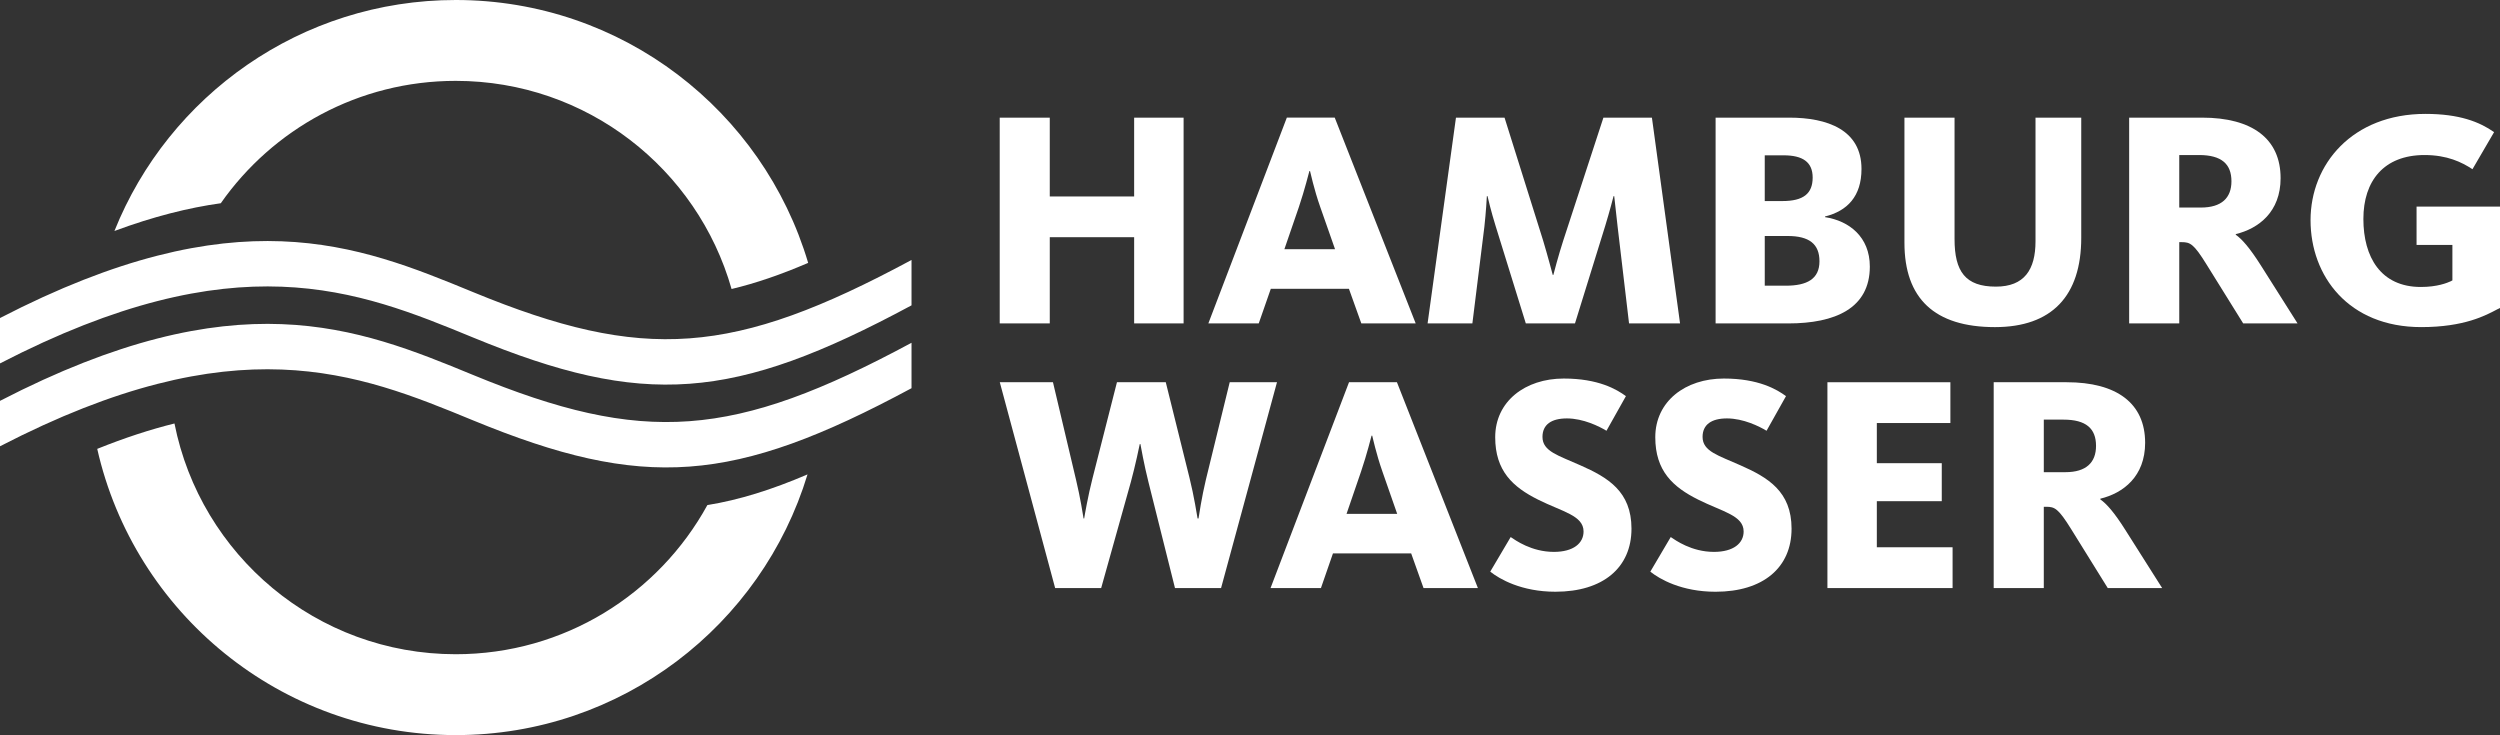
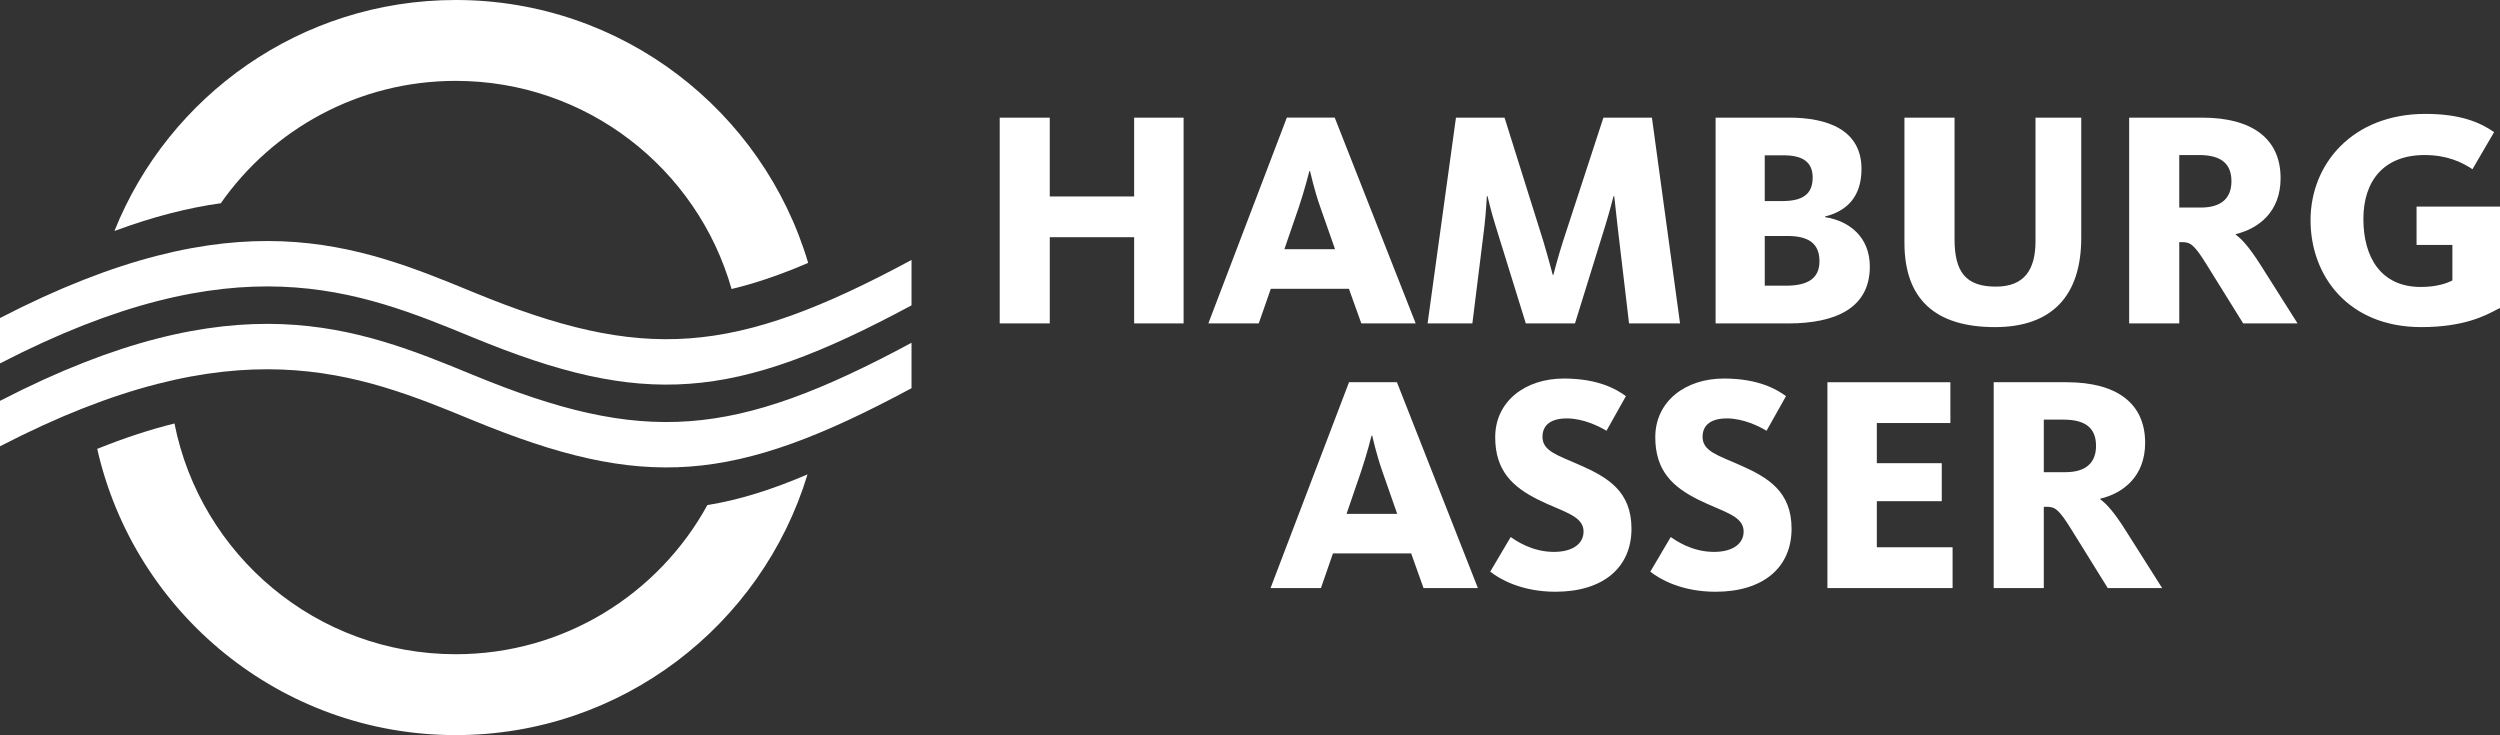
<svg xmlns="http://www.w3.org/2000/svg" xmlns:xlink="http://www.w3.org/1999/xlink" version="1.1" id="Ebene_1" x="0px" y="0px" width="320.921px" height="94.363px" viewBox="0 0 320.921 94.363" enable-background="new 0 0 320.921 94.363" xml:space="preserve">
  <rect x="0" y="0" width="320.921" height="94.363" fill="#333333" stroke="none" />
  <g id="surface1">
    <g>
      <defs>
        <rect id="SVGID_1_" x="11.983" width="91.875" height="94.363" />
      </defs>
      <clipPath id="SVGID_2_">
        <use xlink:href="#SVGID_1_" overflow="visible" />
      </clipPath>
      <g clip-path="url(#SVGID_2_)">
        <path fill="#FFFFFF" d="M58.503,10.381c-12.478,0-23.506,6.211-30.162,15.709c-4.143,0.576-8.653,1.707-13.652,3.561     C21.646,12.274,38.64,0,58.503,0c21.389,0,39.452,14.236,45.24,33.745c-3.479,1.498-6.715,2.612-9.832,3.355     C89.526,21.679,75.337,10.381,58.503,10.381z M22.397,54.361c3.342,16.889,18.24,29.621,36.105,29.621     c13.932,0,26.047-7.734,32.303-19.146c4.065-0.656,8.246-1.963,12.855-3.938c-5.877,19.363-23.868,33.465-45.158,33.465     c-22.47,0-41.273-15.709-46.02-36.743C16.006,56.201,19.304,55.128,22.397,54.361" />
      </g>
    </g>
-     <path fill="#FFFFFF" d="M163.925,49.066h-6.069l-3.056,12.498c-0.516,2.139-0.911,4.717-0.949,4.994h-0.12   c-0.039-0.236-0.473-2.971-1.032-5.197l-3.051-12.295h-6.267l-3.139,12.337c-0.554,2.144-1.031,4.878-1.069,5.155h-0.077   c-0.038-0.277-0.439-2.773-0.955-4.916l-2.974-12.576h-6.825l7.105,26.422h5.909l3.808-13.607c0.594-2.184,1.109-4.681,1.147-4.879   h0.082c0.038,0.198,0.478,2.695,1.032,4.879l3.406,13.607h5.916L163.925,49.066" />
    <path fill="#FFFFFF" d="M179.355,65.965h-6.502l1.865-5.438c0.752-2.219,1.313-4.482,1.346-4.598h0.088   c0.033,0.115,0.51,2.34,1.305,4.598L179.355,65.965z M171.109,71.041h10.041l1.586,4.447h6.979l-10.393-26.422h-6.15   l-10.074,26.422h6.469L171.109,71.041" />
    <path fill="#FFFFFF" d="M209.431,67.867c0-4.801-3.057-6.584-6.547-8.129c-2.814-1.268-4.879-1.783-4.879-3.652   c0-1.586,1.148-2.375,3.139-2.375c2.098,0,4.16,1.028,5.076,1.586l2.496-4.447c-1.189-0.871-3.533-2.258-7.979-2.258   c-4.953,0-8.801,2.932-8.801,7.535c0,4.324,2.262,6.391,5.51,8.012c3.094,1.551,5.832,2.025,5.832,4.088   c0,1.509-1.305,2.617-3.807,2.617c-2.893,0-4.955-1.509-5.549-1.904L191.3,73.38c1.191,0.953,4.012,2.58,8.369,2.58   C205.781,75.96,209.431,72.865,209.431,67.867" />
    <path fill="#FFFFFF" d="M229.98,67.867c0-4.801-3.057-6.584-6.547-8.129c-2.82-1.268-4.877-1.783-4.877-3.652   c0-1.586,1.15-2.375,3.133-2.375c2.102,0,4.164,1.028,5.08,1.586l2.496-4.447c-1.189-0.871-3.533-2.258-7.973-2.258   c-4.959,0-8.807,2.932-8.807,7.535c0,4.324,2.262,6.391,5.516,8.012c3.094,1.551,5.826,2.025,5.826,4.088   c0,1.509-1.305,2.617-3.807,2.617c-2.898,0-4.955-1.509-5.553-1.904l-2.619,4.441c1.191,0.953,4.006,2.58,8.375,2.58   C226.33,75.96,229.98,72.865,229.98,67.867" />
    <path fill="#FFFFFF" d="M250.65,75.488v-5.236h-9.725v-5.916h8.336v-4.877h-8.336v-5.156h9.443v-5.236h-15.785v26.422H250.65" />
    <path fill="#FFFFFF" d="M269.064,57.236c0,2.143-1.273,3.377-3.93,3.377h-2.775v-6.746h2.535   C267.791,53.867,269.064,55.015,269.064,57.236z M277.552,75.488l-4.725-7.459c-1.426-2.264-2.42-3.369-3.215-3.926v-0.086   c2.941-0.711,5.756-2.854,5.756-7.177c0-5.075-3.648-7.774-10.08-7.774h-9.361v26.422h6.432V65.054h0.318   c1.07,0,1.541,0.197,3.209,2.893l4.682,7.541H277.552" />
    <path fill="#FFFFFF" d="M117.011,44.003v5.83c-22.875,12.307-34.37,13.154-56.302,4.121C45.85,47.831,30.365,41.589,0,57.288v-5.83   C30.365,35.765,45.85,42,60.709,48.125C82.641,57.164,94.136,56.31,117.011,44.003" />
    <path fill="#FFFFFF" d="M117.011,33.372v5.825c-22.875,12.313-34.37,13.16-56.302,4.121C45.85,37.194,30.365,30.958,0,46.651   v-5.825c30.365-15.698,45.85-9.457,60.709-3.336C82.641,46.527,94.136,45.68,117.011,33.372" />
    <path fill="#FFFFFF" d="M151.937,41.518V15.101h-6.349v10.115h-10.831V15.101h-6.426v26.417h6.426v-11.07h10.831v11.07H151.937" />
    <path fill="#FFFFFF" d="M171.378,31.992h-6.504l1.867-5.43c0.746-2.219,1.305-4.482,1.344-4.604h0.082   c0.039,0.121,0.51,2.343,1.307,4.604L171.378,31.992z M163.13,37.076h10.031l1.59,4.441h6.98l-10.393-26.417h-6.15l-10.075,26.417   h6.469L163.13,37.076" />
    <path fill="#FFFFFF" d="M202.177,41.518l3.885-12.535c0.559-1.827,1.031-3.651,1.068-3.808h0.084   c0.037,0.156,0.197,1.939,0.432,3.885l1.471,12.458h6.547l-3.611-26.417h-6.227l-5.158,15.786   c-0.592,1.824-1.234,4.244-1.268,4.406h-0.076c-0.045-0.162-0.682-2.582-1.234-4.406l-4.955-15.786H186.9l-3.643,26.417h5.75   l1.541-12.417c0.199-1.748,0.318-3.849,0.318-3.926h0.084c0,0.077,0.51,2.143,1.031,3.808l3.885,12.535H202.177" />
    <path fill="#FFFFFF" d="M232.689,22.793c0,2.063-1.189,3.016-3.885,3.016h-2.266v-5.871h2.42   C231.423,19.938,232.689,20.81,232.689,22.793z M233.562,33.542c0,2.264-1.586,3.133-4.328,3.133h-2.695v-6.381h2.936   C232.251,30.294,233.562,31.323,233.562,33.542z M240.027,34.22c0-3.813-2.656-5.874-5.752-6.346v-0.082   c2.854-0.713,4.682-2.576,4.682-6.107c0-5.04-4.406-6.584-9.285-6.584h-9.443v26.417h9.328   C235.587,41.518,240.027,39.572,240.027,34.22" />
    <path fill="#FFFFFF" d="M267.166,30.527V15.101h-5.871v15.863c0,3.652-1.434,5.83-5.088,5.83c-3.916,0-5.305-1.94-5.305-6.104   V15.101h-6.432v16.061c0,7.141,3.848,10.829,11.621,10.829C263.39,41.99,267.166,37.987,267.166,30.527" />
    <path fill="#FFFFFF" d="M286.447,23.271c0,2.143-1.273,3.372-3.93,3.372h-2.77v-6.741h2.535   C285.173,19.901,286.447,21.051,286.447,23.271z M294.935,41.518l-4.719-7.459c-1.432-2.258-2.42-3.369-3.215-3.926v-0.079   c2.936-0.716,5.756-2.856,5.756-7.183c0-5.076-3.654-7.77-10.08-7.77h-9.361v26.417h6.432V31.084h0.313   c1.074,0,1.547,0.198,3.209,2.897l4.686,7.536H294.935" />
    <g>
      <defs>
        <rect id="SVGID_3_" x="295.605" y="14.469" width="25.316" height="27.962" />
      </defs>
      <clipPath id="SVGID_4_">
        <use xlink:href="#SVGID_3_" overflow="visible" />
      </clipPath>
      <g clip-path="url(#SVGID_4_)">
        <path fill="#FFFFFF" d="M320.921,39.534V26.521H310.21v4.922h4.6v4.56c-0.039,0-0.121,0.042-0.16,0.08     c-0.516,0.238-1.783,0.754-3.891,0.754c-5.152,0-7.375-3.849-7.375-8.73c0-4.878,2.619-8.206,7.857-8.206     c2.893,0,4.758,0.908,6.146,1.819l2.777-4.76c-1.867-1.306-4.439-2.34-8.809-2.34c-9.404,0-14.754,6.467-14.754,13.649     c0,7.177,4.879,13.72,14.201,13.72c5.553,0,8.291-1.5,9.799-2.299C320.718,39.649,320.839,39.572,320.921,39.534" />
      </g>
    </g>
  </g>
</svg>